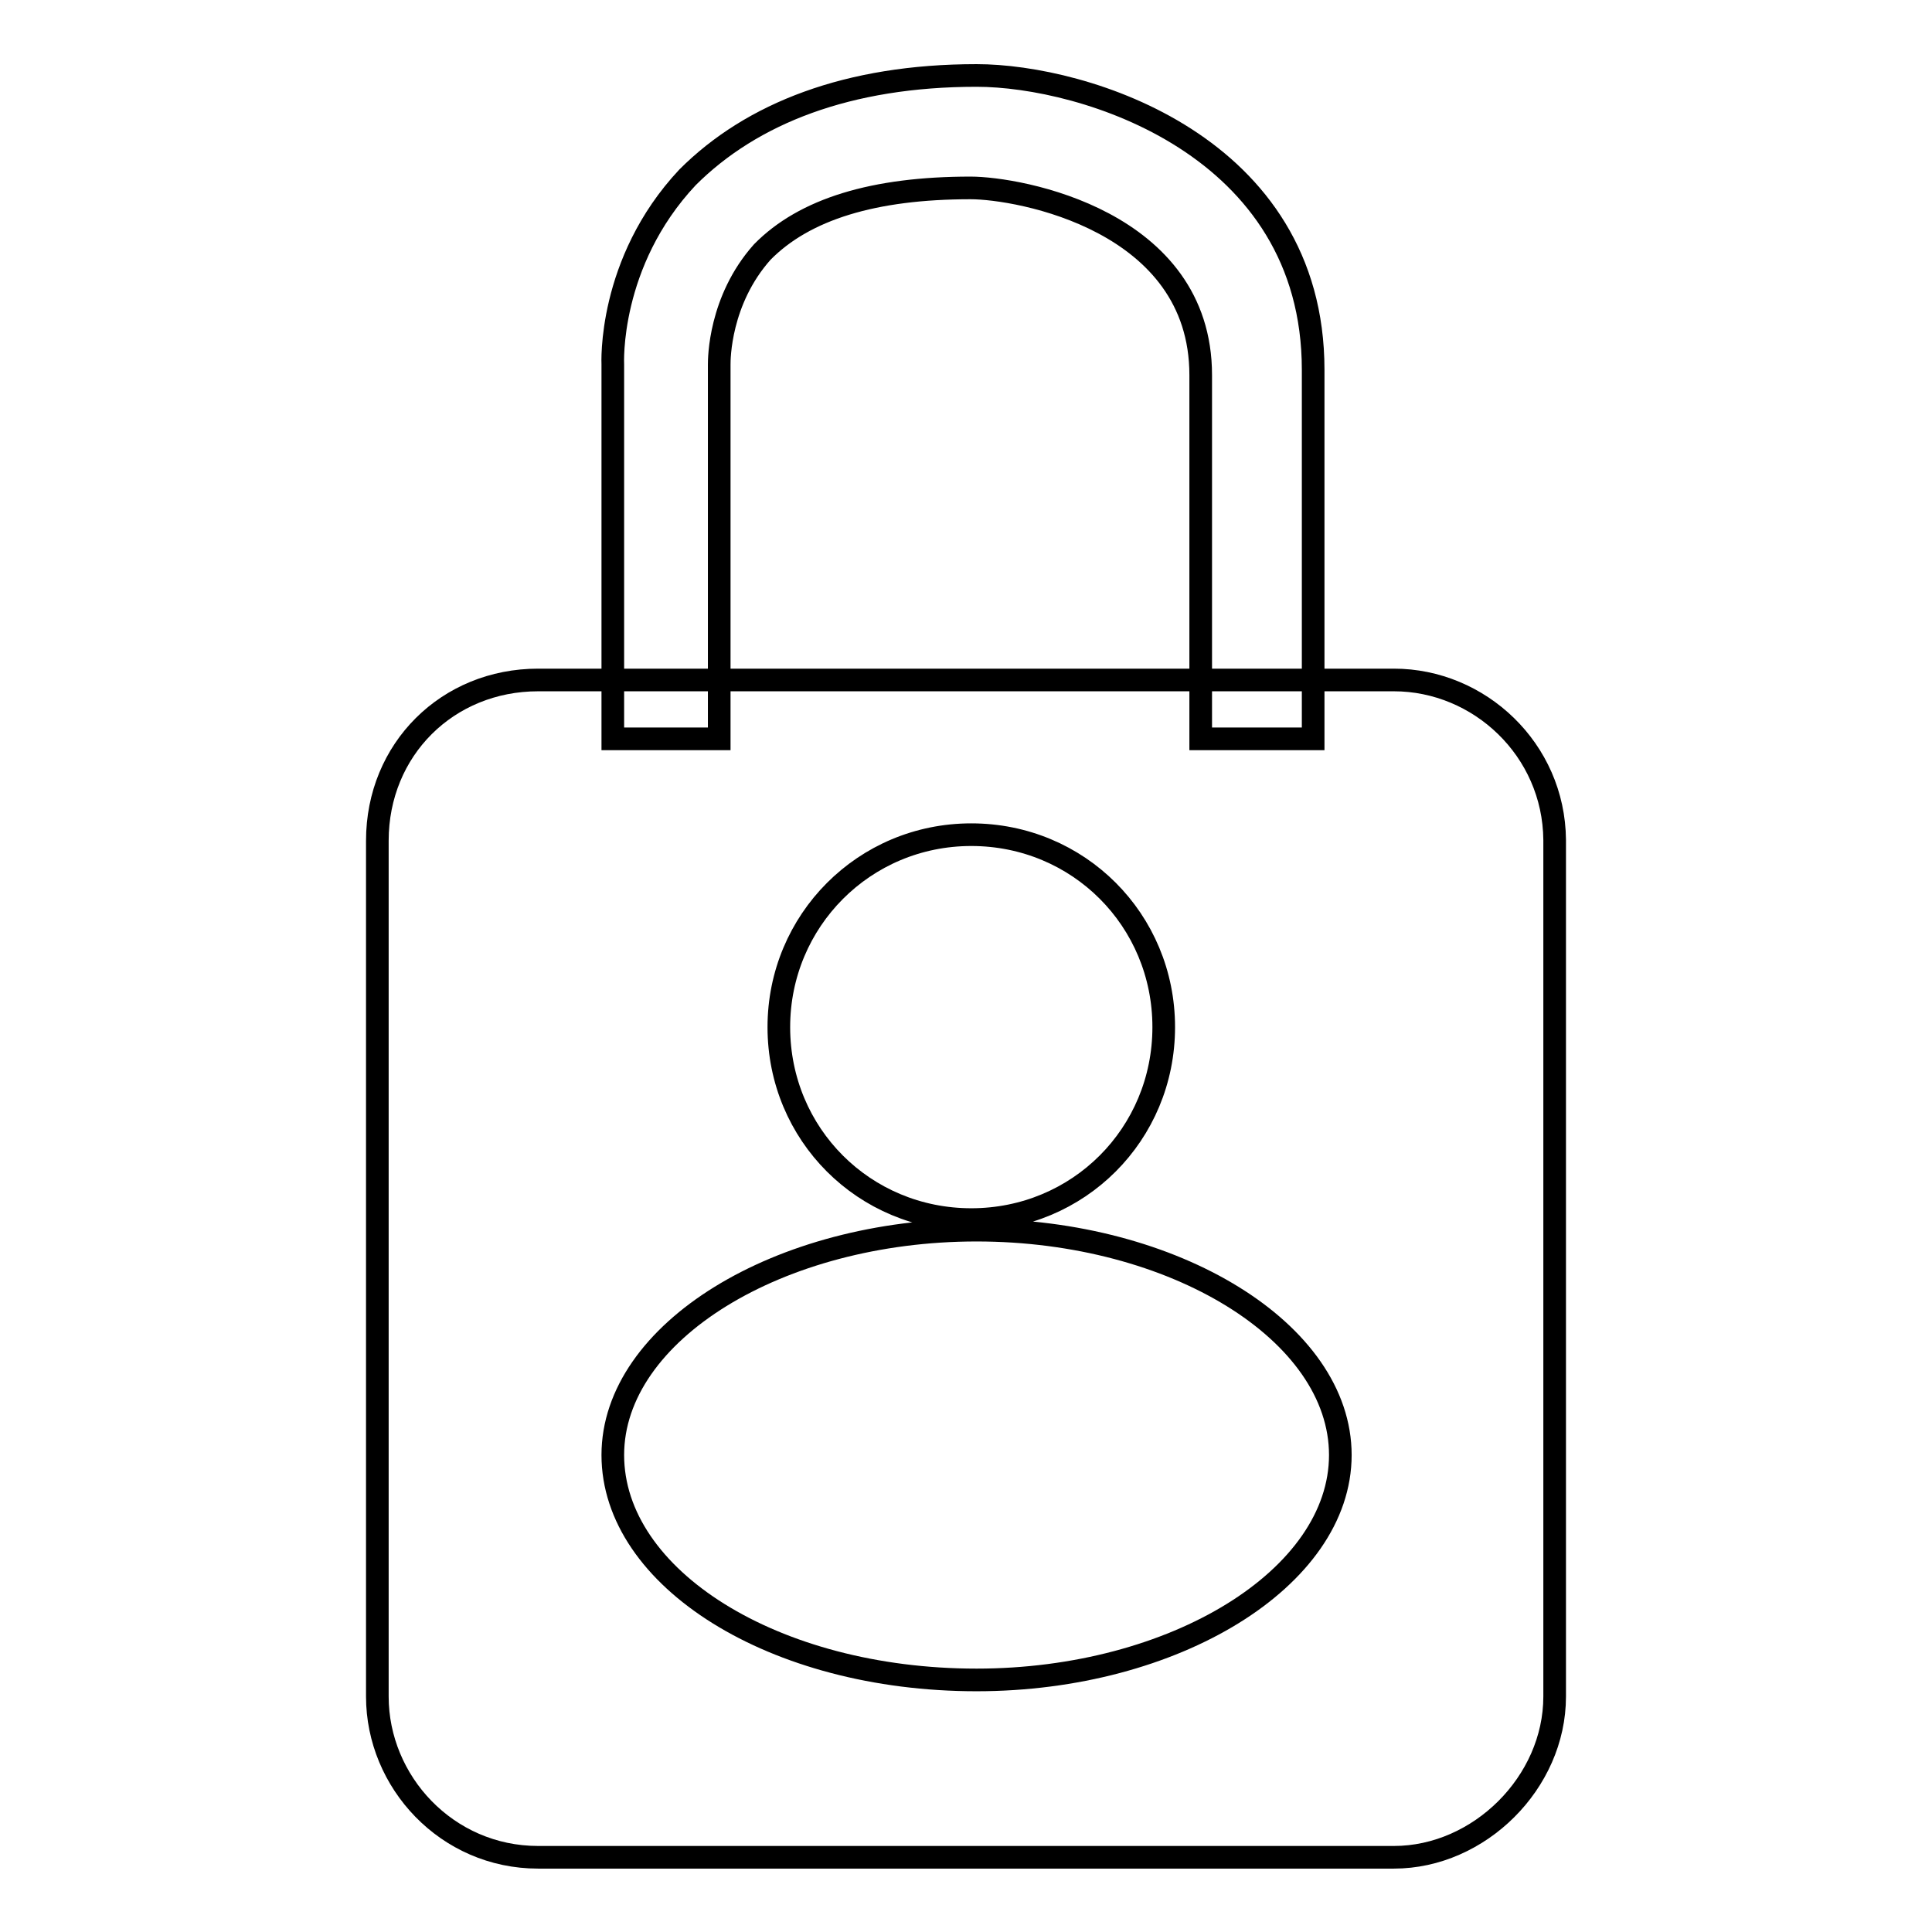
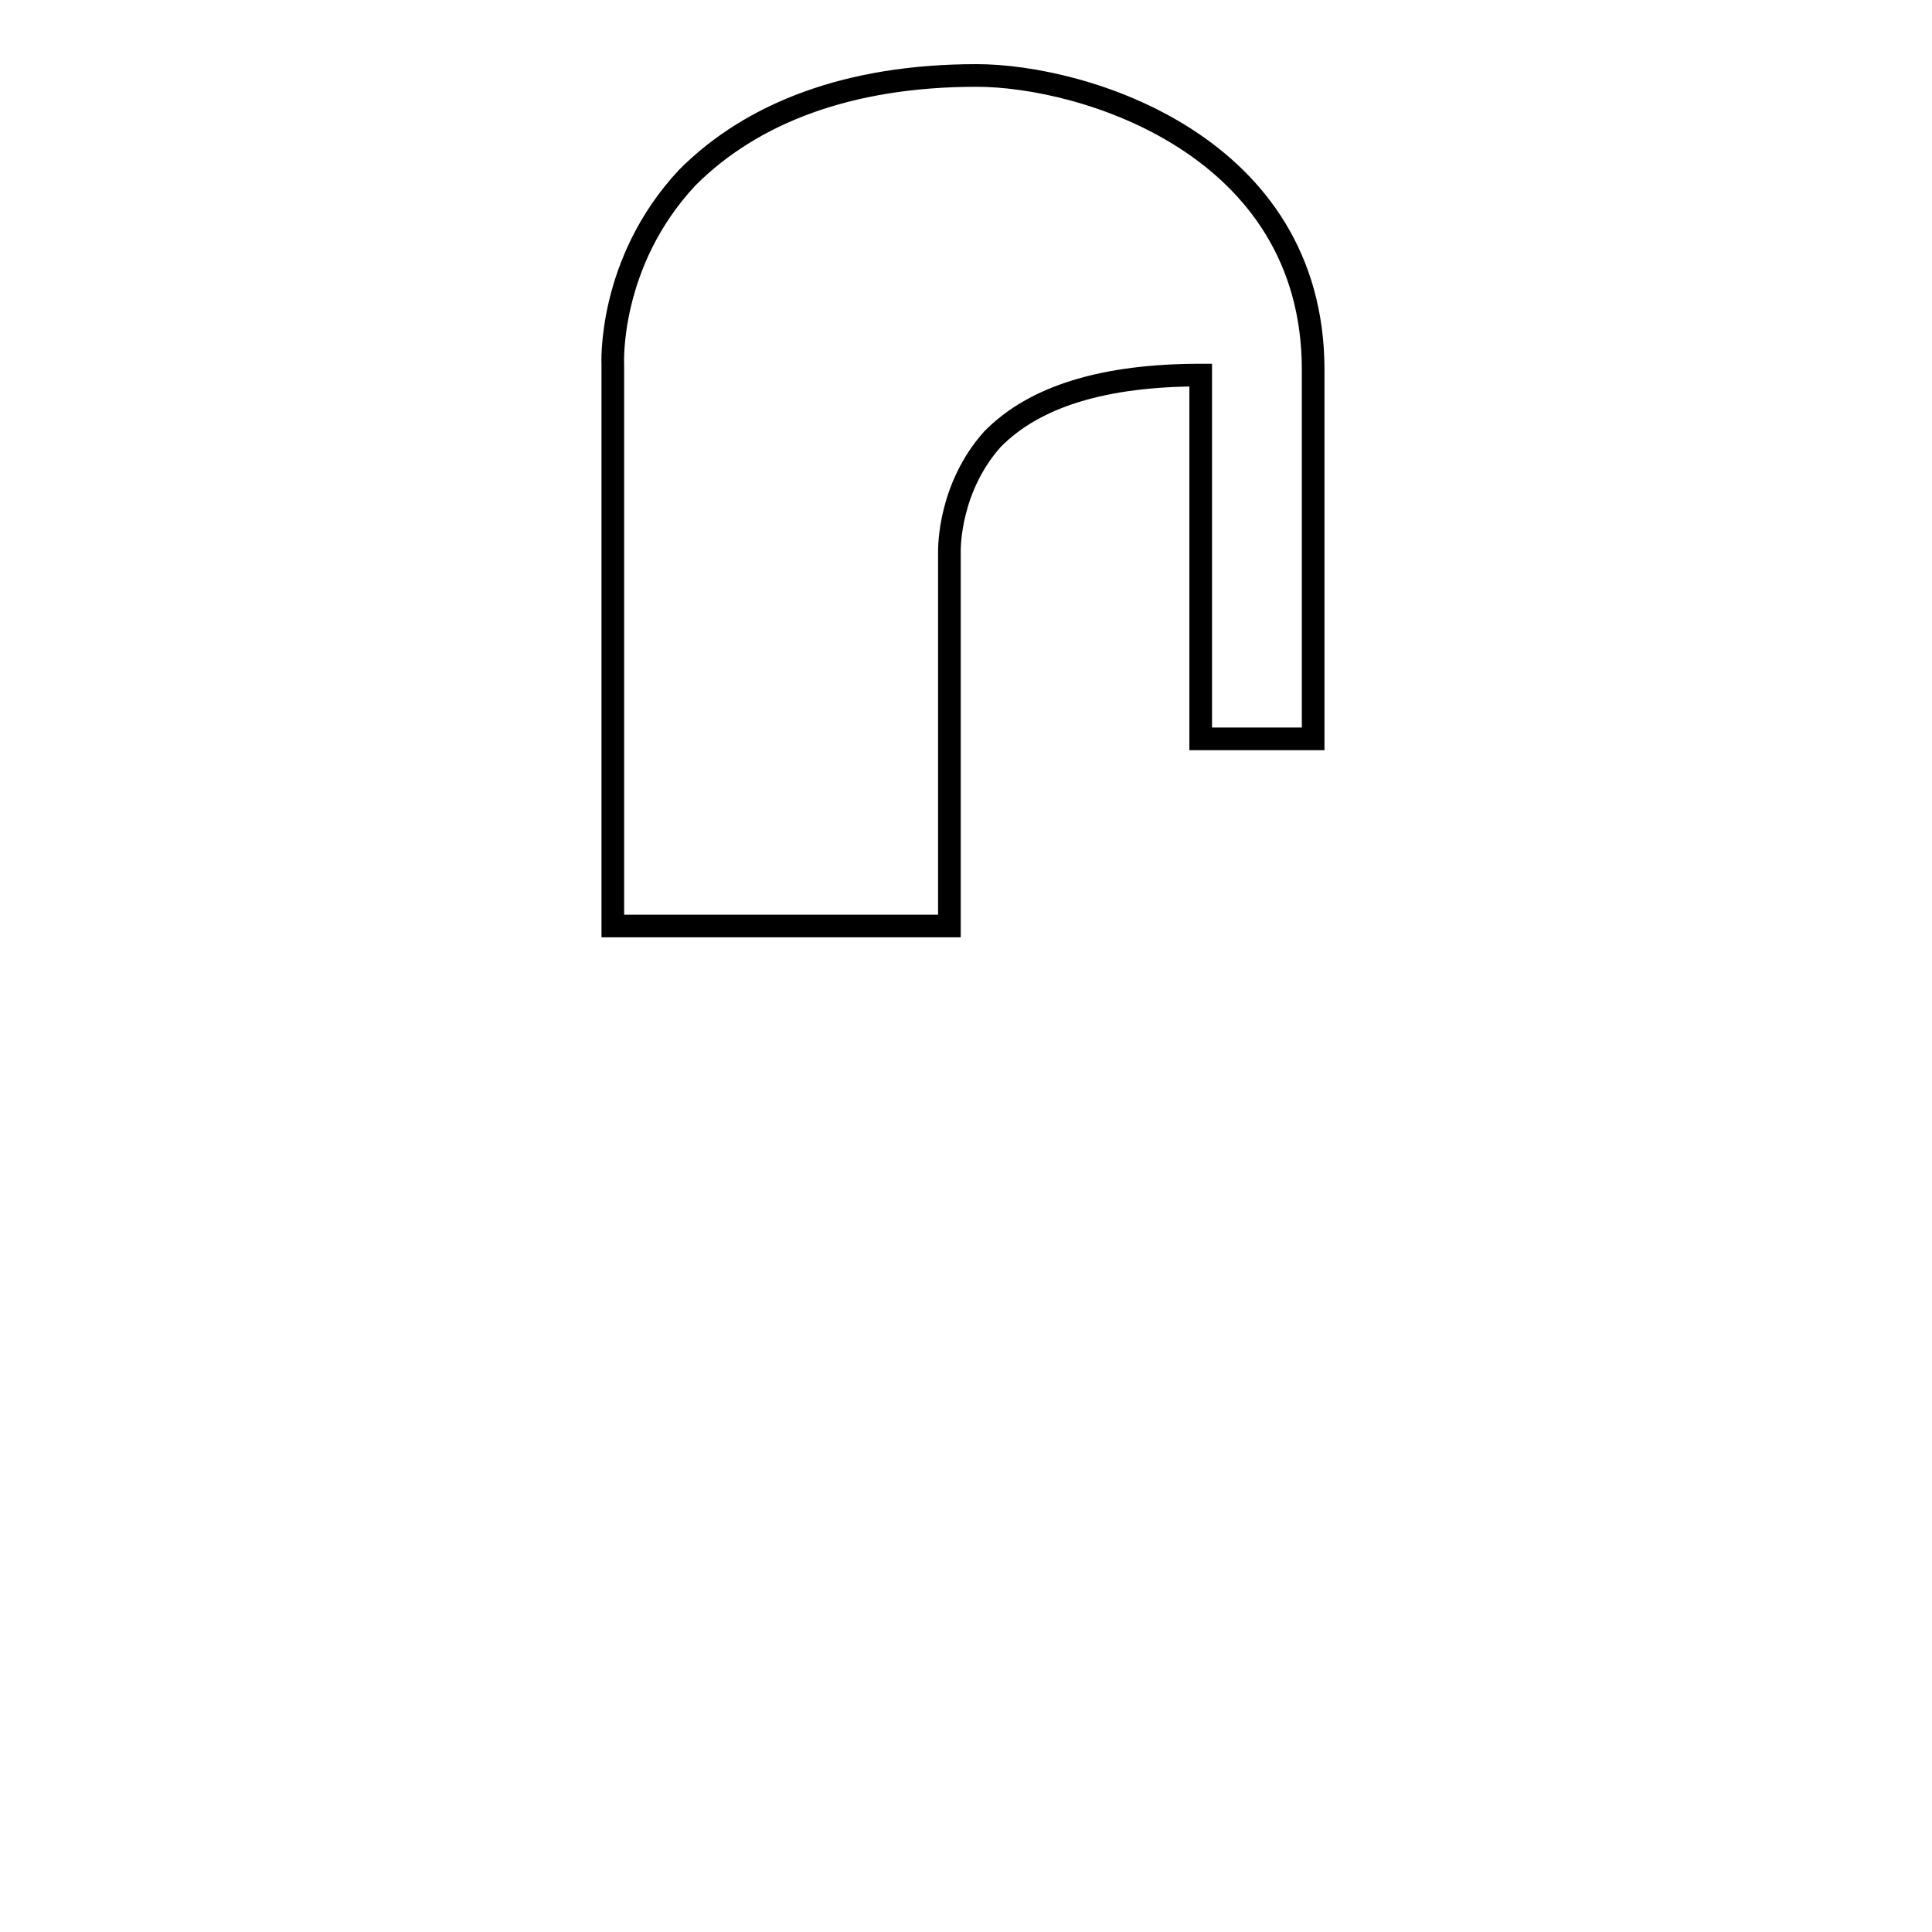
<svg xmlns="http://www.w3.org/2000/svg" version="1.1" x="0px" y="0px" viewBox="0 0 256 256" enable-background="new 0 0 256 256" xml:space="preserve">
  <g>
    <g>
-       <path stroke-width="3" fill-opacity="0" stroke="#000000" d="M184.7,90.1H71.3c-12,0-21.3,9.2-21.3,21.3v113.4c0,11.3,9.2,21.3,21.3,21.3h113.4c11.3,0,21.3-9.9,21.3-21.3V111.3C205.9,99.3,196,90.1,184.7,90.1z M128.7,110.6c14.2,0,25.5,11.3,25.5,25.5c0,14.2-11.3,25.5-25.5,25.5c-14.2,0-25.5-11.3-25.5-25.5C103.2,122,114.5,110.6,128.7,110.6z M129.4,222.6c-26.9,0-48.2-13.5-48.2-29.8c0-16.3,22-29.8,48.2-29.8c26.2,0,48.2,13.5,48.2,29.8C177.6,209.1,155.6,222.6,129.4,222.6z" />
-       <path stroke-width="3" fill-opacity="0" stroke="#000000" d="M173.3,97.9h-14.2V49.7c0-20.5-24.1-24.8-30.5-24.8c-12.8,0-22,2.8-27.6,8.5c-5.7,6.4-5.7,14.2-5.7,14.9v49.6H81.2V48.3c0,0-0.7-13.5,9.9-24.8C99.6,15,112.4,10,129.4,10c14.2,0,44.6,9.2,44.6,39v48.9L173.3,97.9L173.3,97.9z" />
+       <path stroke-width="3" fill-opacity="0" stroke="#000000" d="M173.3,97.9h-14.2V49.7c-12.8,0-22,2.8-27.6,8.5c-5.7,6.4-5.7,14.2-5.7,14.9v49.6H81.2V48.3c0,0-0.7-13.5,9.9-24.8C99.6,15,112.4,10,129.4,10c14.2,0,44.6,9.2,44.6,39v48.9L173.3,97.9L173.3,97.9z" />
    </g>
  </g>
</svg>